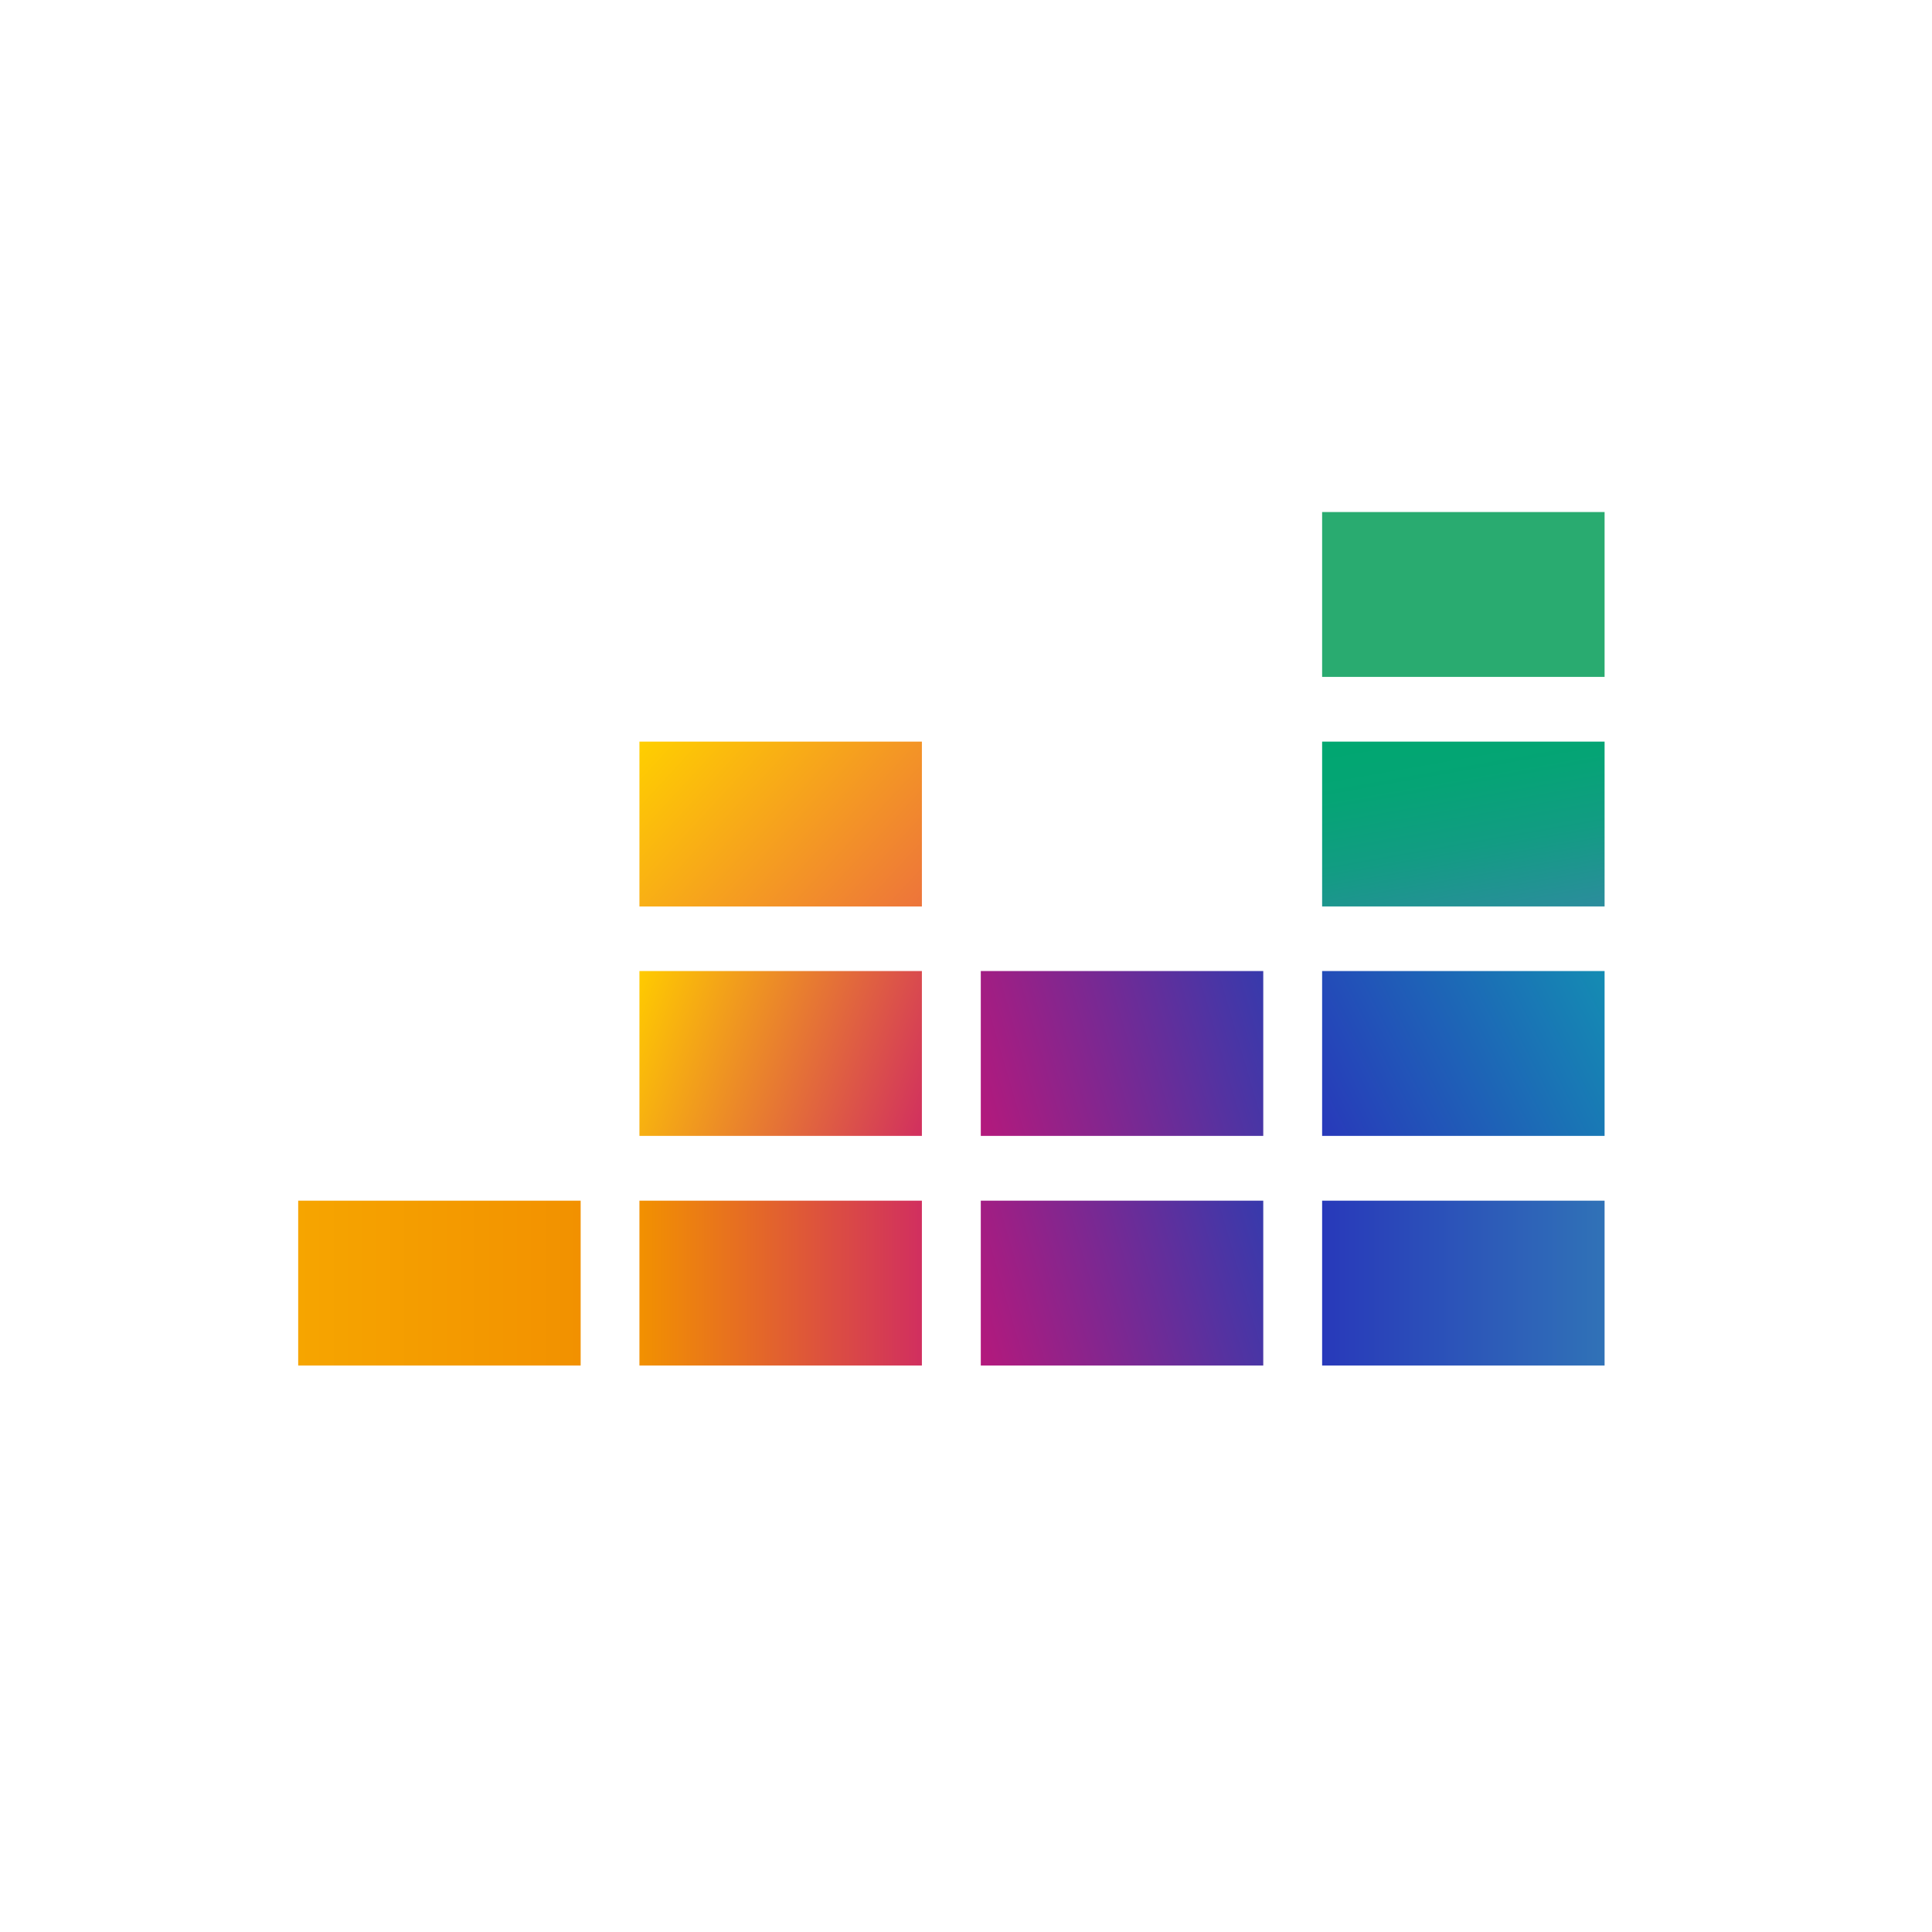
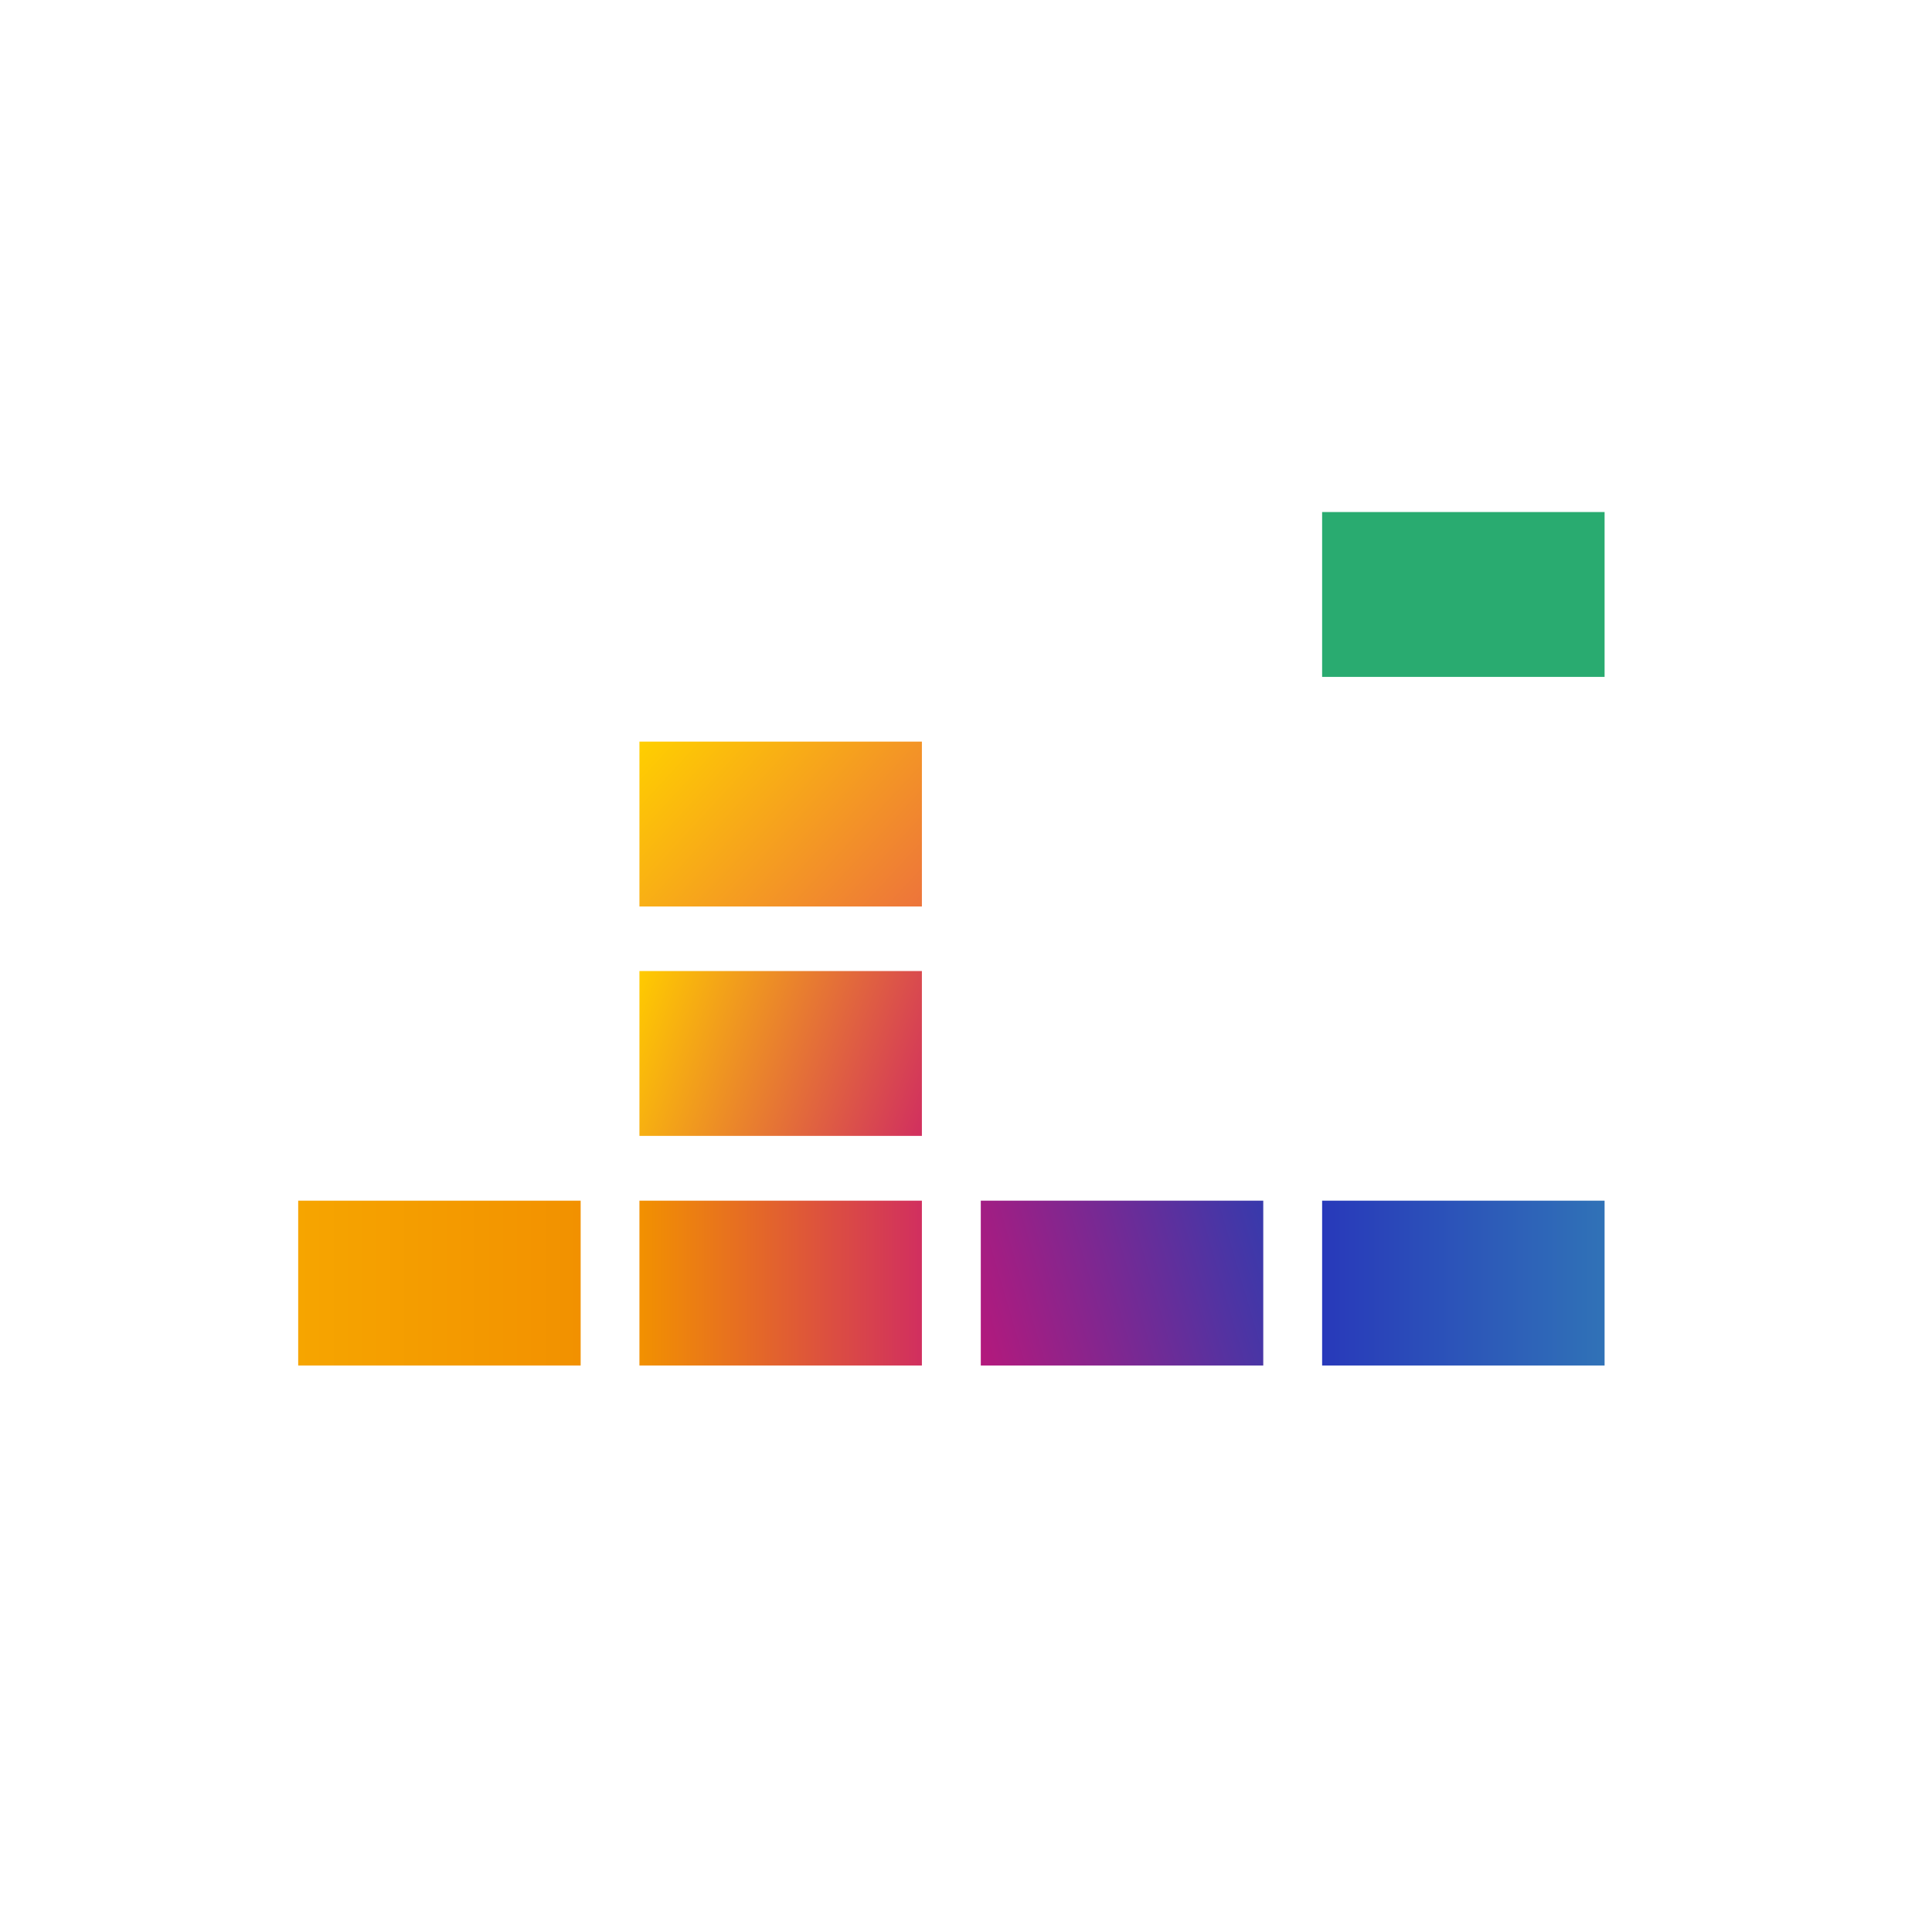
<svg xmlns="http://www.w3.org/2000/svg" width="64" height="64" viewBox="0 0 64 64" fill="none">
  <rect x="0" y="0" width="64" height="64" fill="#333333" stroke="none" />
  <g clip-path="url(#clip0_162_1710)">
-     <rect width="64" height="64" fill="white" fill-opacity="0.6" />
    <g clip-path="url(#clip1_162_1710)">
      <rect width="64" height="64" fill="white" />
-       <rect x="0.13" y="0.106" width="64" height="64" rx="8" fill="white" />
      <path d="M53.154 16.962H43.797V22.423H53.154V16.962Z" fill="#29AB70" />
-       <path d="M53.154 24.567H43.797V30.027H53.154V24.567Z" fill="url(#paint0_linear_162_1710)" />
-       <path d="M53.154 32.167H43.797V37.628H53.154V32.167Z" fill="url(#paint1_linear_162_1710)" />
      <path d="M19.235 39.774H9.878V45.234H19.235V39.774Z" fill="url(#paint2_linear_162_1710)" />
      <path d="M30.539 39.774H21.182V45.234H30.539V39.774Z" fill="url(#paint3_linear_162_1710)" />
      <path d="M41.847 39.774H32.49V45.234H41.847V39.774Z" fill="url(#paint4_linear_162_1710)" />
      <path d="M53.154 39.774H43.797V45.234H53.154V39.774Z" fill="url(#paint5_linear_162_1710)" />
-       <path d="M41.847 32.167H32.49V37.628H41.847V32.167Z" fill="url(#paint6_linear_162_1710)" />
      <path d="M30.539 32.167H21.182V37.628H30.539V32.167Z" fill="url(#paint7_linear_162_1710)" />
      <path d="M30.539 24.567H21.182V30.028H30.539V24.567Z" fill="url(#paint8_linear_162_1710)" />
    </g>
  </g>
  <defs>
    <linearGradient id="paint0_linear_162_1710" x1="49.084" y1="30.744" x2="47.867" y2="23.847" gradientUnits="userSpaceOnUse">
      <stop stop-color="#2C8C9D" />
      <stop offset="0.04" stop-color="#298E9A" />
      <stop offset="0.39" stop-color="#129C83" />
      <stop offset="0.72" stop-color="#05A475" />
      <stop offset="1" stop-color="#00A770" />
    </linearGradient>
    <linearGradient id="paint1_linear_162_1710" x1="43.657" y1="37.352" x2="53.294" y2="32.442" gradientUnits="userSpaceOnUse">
      <stop stop-color="#2839BA" />
      <stop offset="1" stop-color="#148CB3" />
    </linearGradient>
    <linearGradient id="paint2_linear_162_1710" x1="9.878" y1="42.502" x2="19.235" y2="42.502" gradientUnits="userSpaceOnUse">
      <stop stop-color="#F6A500" />
      <stop offset="1" stop-color="#F29100" />
    </linearGradient>
    <linearGradient id="paint3_linear_162_1710" x1="21.182" y1="42.502" x2="30.539" y2="42.502" gradientUnits="userSpaceOnUse">
      <stop stop-color="#F29100" />
      <stop offset="1" stop-color="#D12F5F" />
    </linearGradient>
    <linearGradient id="paint4_linear_162_1710" x1="32.12" y1="43.979" x2="42.212" y2="41.028" gradientUnits="userSpaceOnUse">
      <stop stop-color="#B4197C" />
      <stop offset="1" stop-color="#373AAC" />
    </linearGradient>
    <linearGradient id="paint5_linear_162_1710" x1="43.797" y1="42.502" x2="53.154" y2="42.502" gradientUnits="userSpaceOnUse">
      <stop stop-color="#2839BA" />
      <stop offset="1" stop-color="#3072B7" />
    </linearGradient>
    <linearGradient id="paint6_linear_162_1710" x1="32.12" y1="36.373" x2="42.212" y2="33.422" gradientUnits="userSpaceOnUse">
      <stop stop-color="#B4197C" />
      <stop offset="1" stop-color="#373AAC" />
    </linearGradient>
    <linearGradient id="paint7_linear_162_1710" x1="20.854" y1="33.075" x2="30.871" y2="36.719" gradientUnits="userSpaceOnUse">
      <stop stop-color="#FFCB00" />
      <stop offset="1" stop-color="#D12F5F" />
    </linearGradient>
    <linearGradient id="paint8_linear_162_1710" x1="21.974" y1="23.708" x2="29.748" y2="30.883" gradientUnits="userSpaceOnUse">
      <stop stop-color="#FFCF00" />
      <stop offset="1" stop-color="#ED743B" />
    </linearGradient>
    <clipPath id="clip0_162_1710">
      <rect width="64" height="64" fill="white" />
    </clipPath>
    <clipPath id="clip1_162_1710">
      <rect width="64" height="64" fill="white" />
    </clipPath>
  </defs>
</svg>